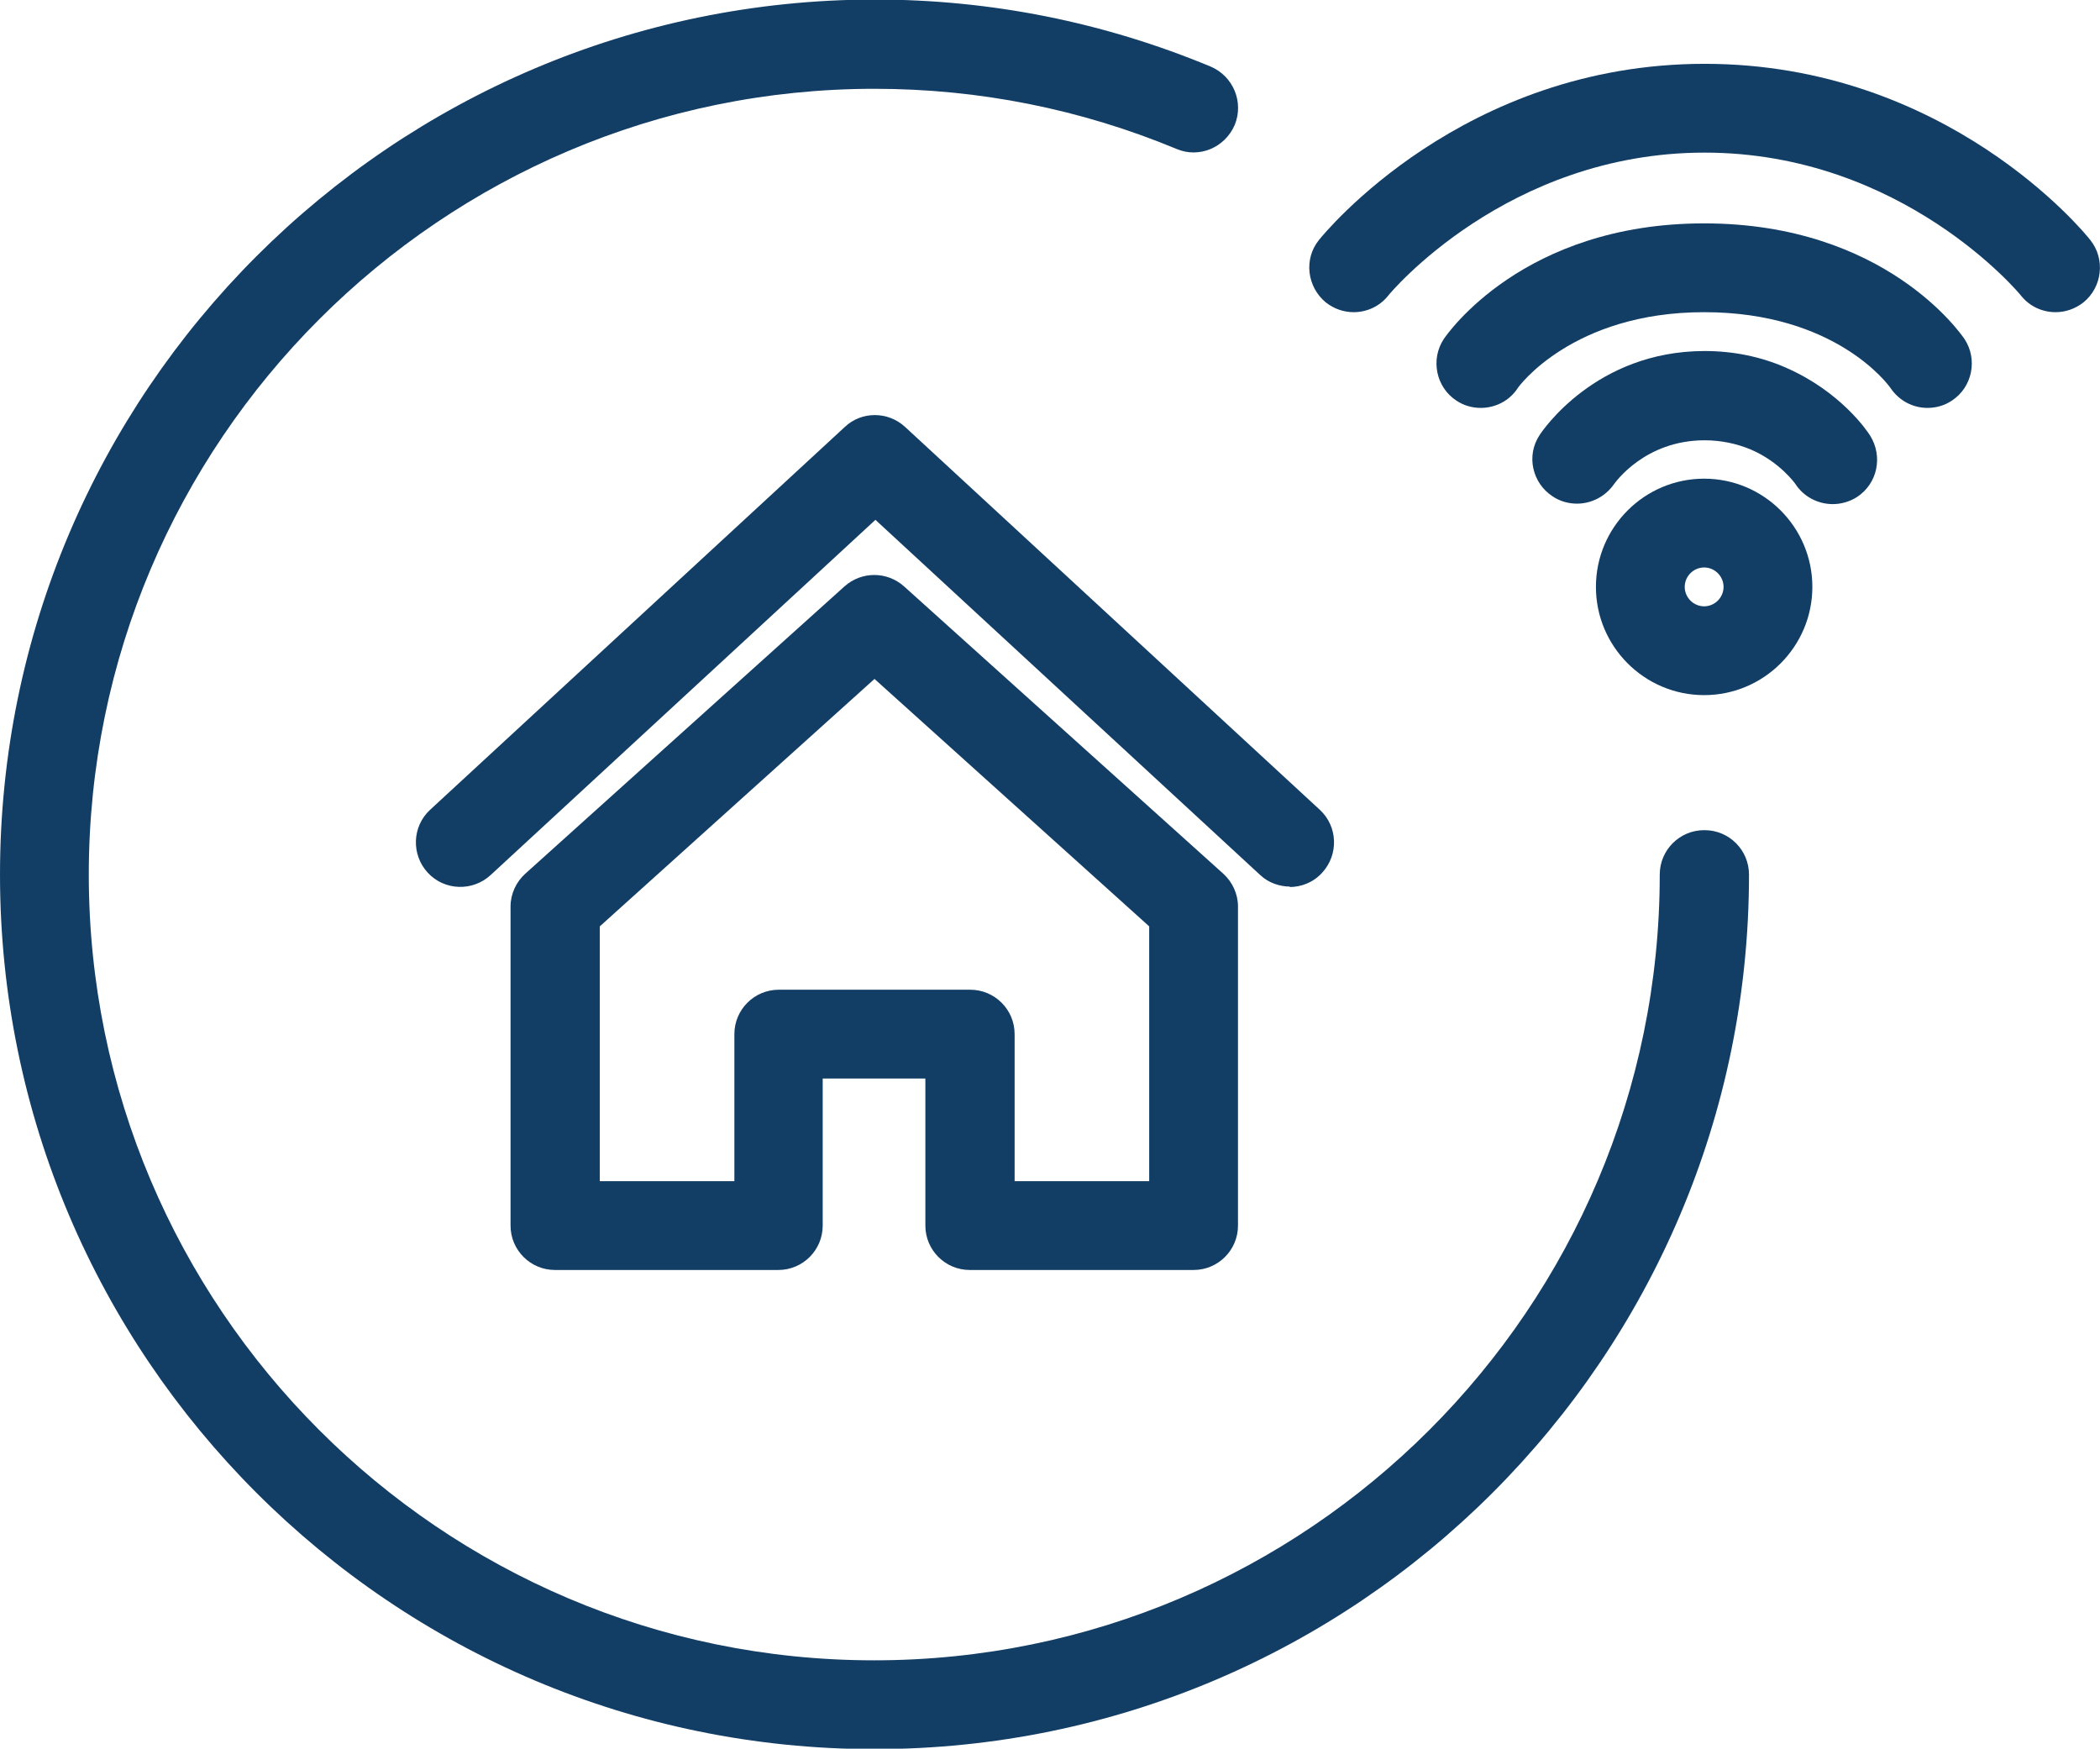
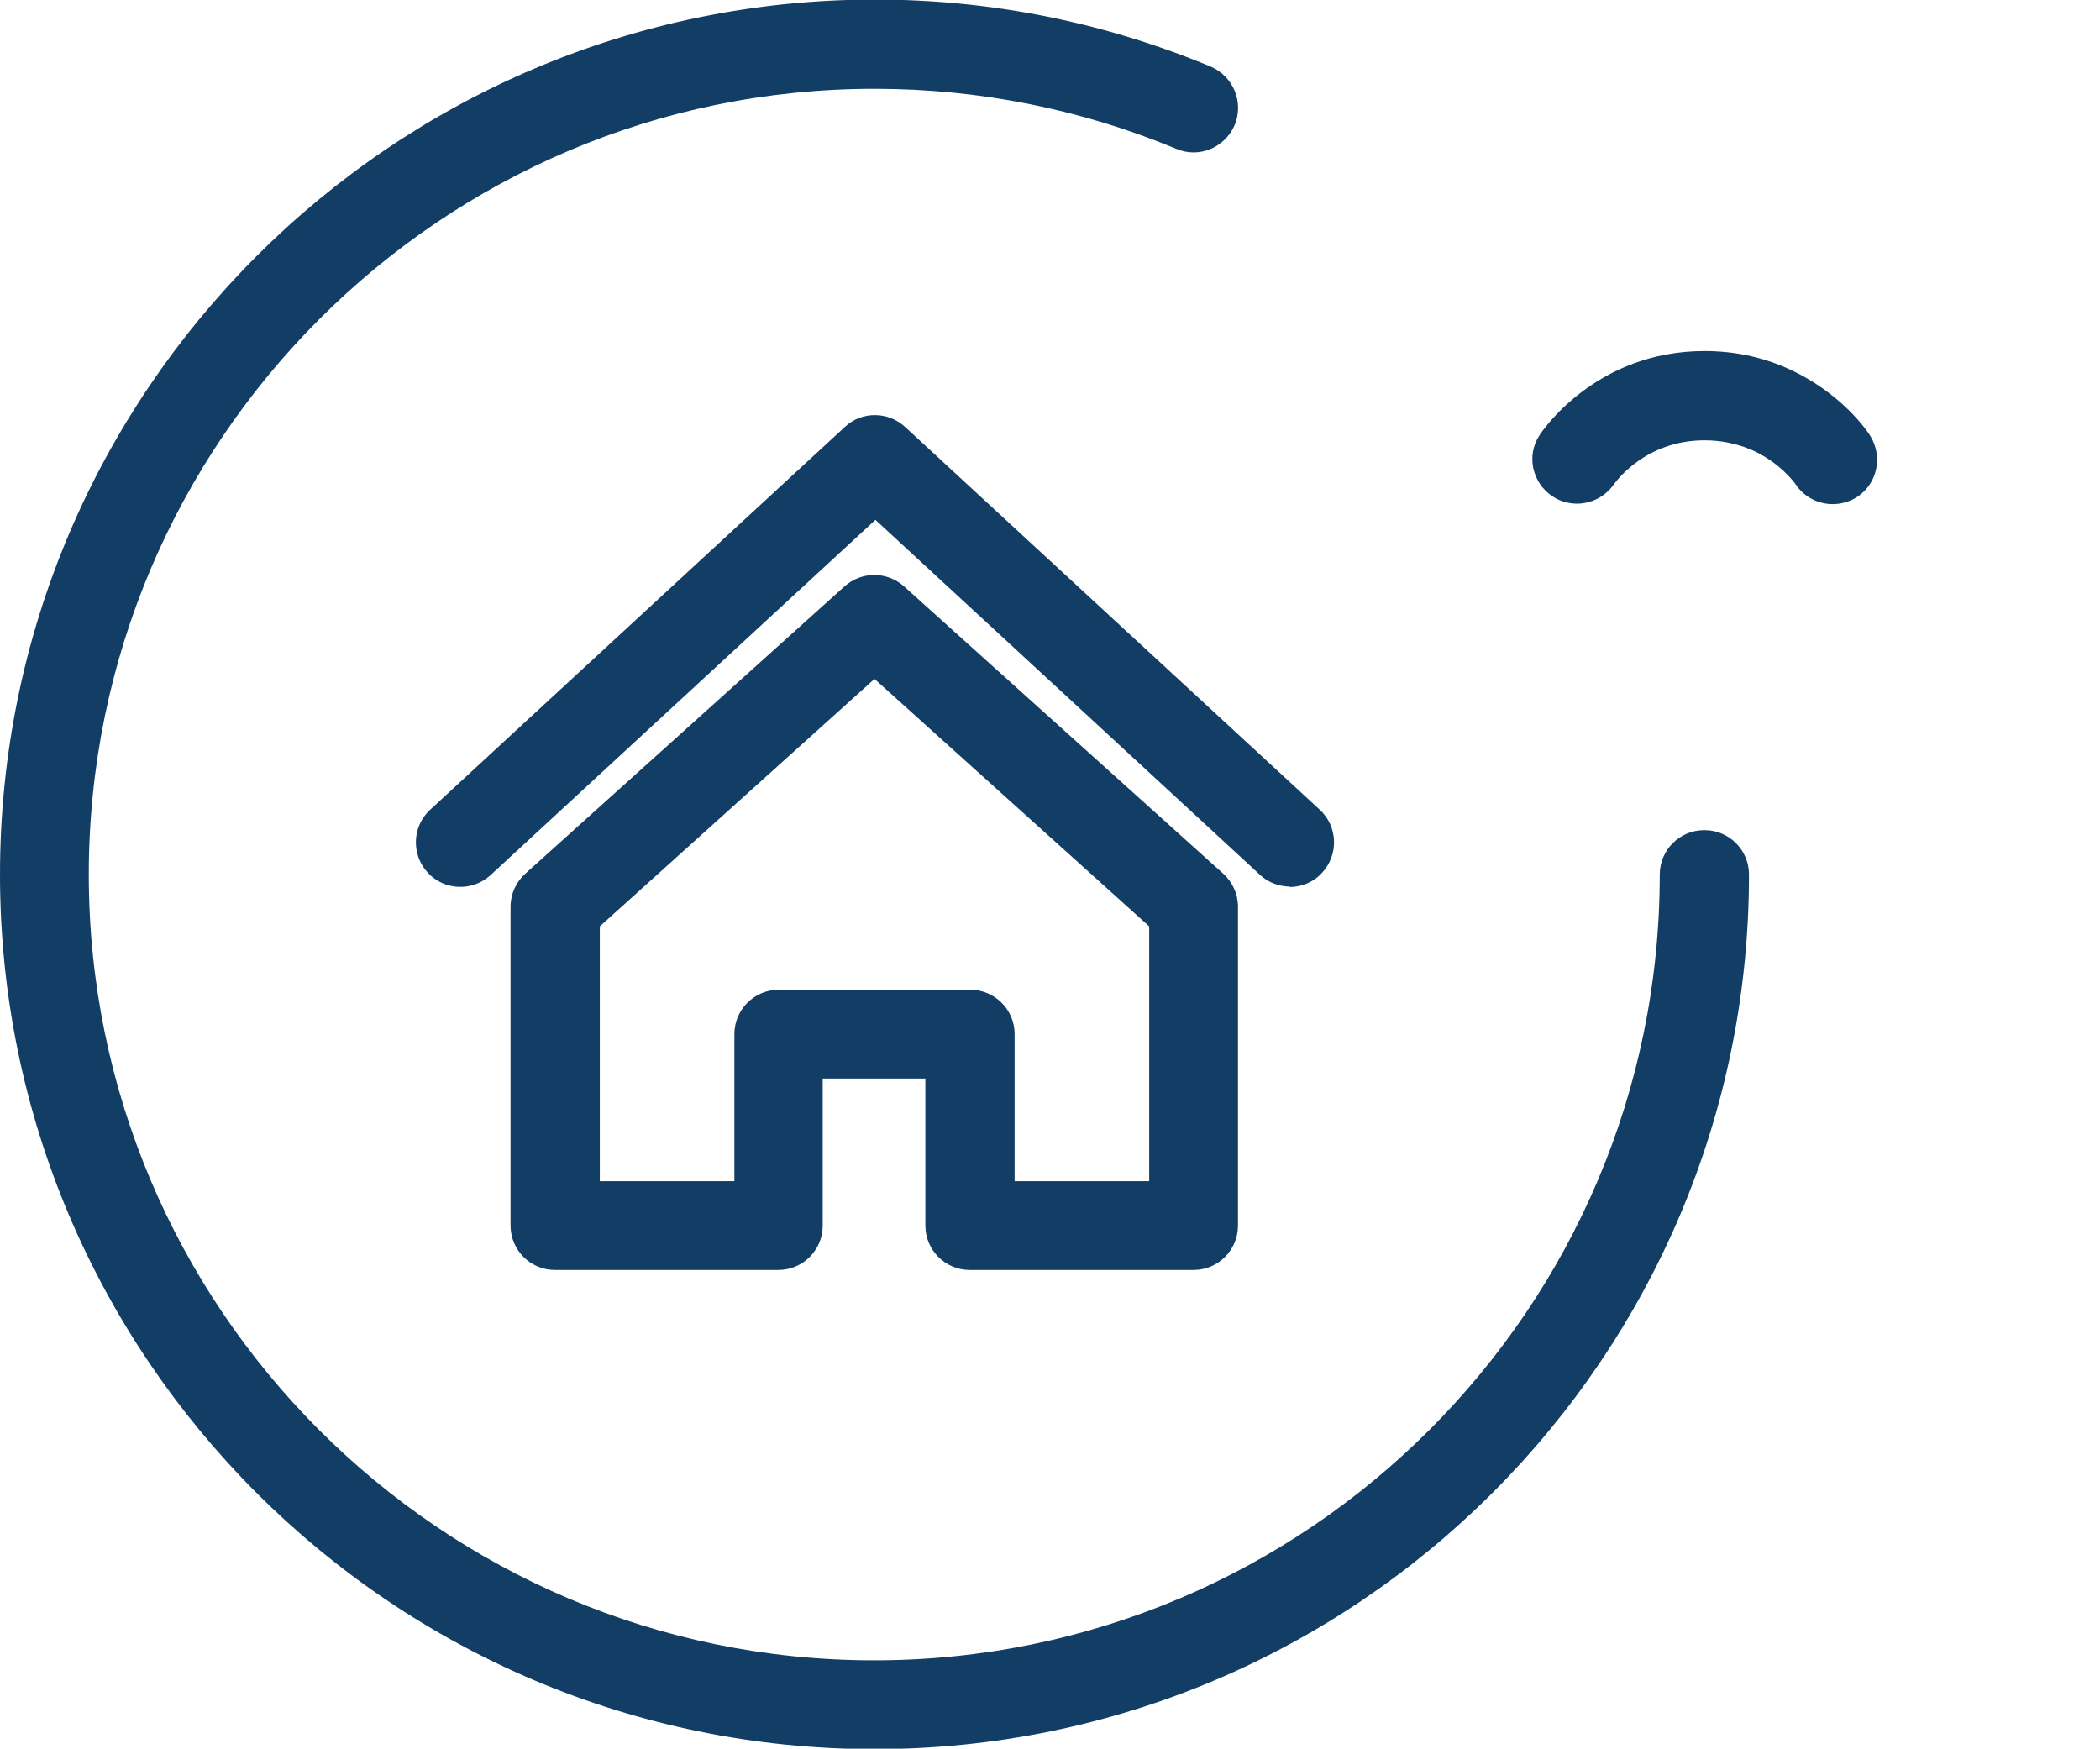
<svg xmlns="http://www.w3.org/2000/svg" id="Layer_1" viewBox="0 0 45.41 37.81">
  <defs>
    <style>.cls-1{fill:#123e66;}</style>
  </defs>
  <path class="cls-1" d="M36.85,17.95c-.53,0-.96.43-.96.96,0,9.37-7.62,16.99-16.99,16.99S1.92,28.27,1.92,18.91,9.54,1.92,18.91,1.92c2.26,0,4.46.44,6.53,1.3.49.21,1.05-.03,1.26-.52.2-.49-.03-1.05-.52-1.26-2.31-.96-4.75-1.45-7.27-1.45C8.48,0,0,8.48,0,18.91s8.48,18.91,18.91,18.91,18.91-8.48,18.91-18.91c0-.53-.43-.96-.96-.96Z" />
  <path class="cls-1" d="M20.98,27.46h4.83c.53,0,.96-.43.96-.96v-6.9c0-.27-.12-.53-.32-.71l-6.9-6.21c-.37-.33-.92-.33-1.29,0l-6.9,6.21c-.2.18-.32.44-.32.71v6.9c0,.53.43.96.96.96h4.83c.53,0,.96-.43.96-.96v-3.18h2.22v3.18c0,.53.43.96.96.96ZM16.84,21.4c-.53,0-.96.43-.96.96v3.18h-2.91v-5.51l5.94-5.35,5.94,5.35v5.51h-2.91v-3.18c0-.53-.43-.96-.96-.96h-4.14Z" />
  <path class="cls-1" d="M27.88,19.18c.26,0,.52-.1.71-.31.36-.39.34-1-.05-1.36l-8.97-8.28c-.37-.34-.94-.34-1.3,0l-8.97,8.28c-.39.36-.41.97-.05,1.36.36.39.97.41,1.36.05l8.32-7.68,8.32,7.68c.18.17.42.25.65.25Z" />
-   <path class="cls-1" d="M36.85,4.83c-3.92,0-5.56,2.4-5.63,2.5-.29.44-.17,1.04.27,1.33.16.11.35.16.53.16.31,0,.62-.15.8-.43.01-.02,1.18-1.64,4.03-1.64s3.99,1.58,4.03,1.64c.19.28.49.43.8.43.18,0,.37-.05.53-.16.44-.29.56-.89.27-1.33-.07-.1-1.71-2.5-5.63-2.5Z" />
-   <path class="cls-1" d="M45.2,5.19c-.12-.16-3.11-3.81-8.34-3.81s-8.22,3.66-8.34,3.81c-.33.41-.26,1.01.15,1.35.18.14.39.21.6.21.28,0,.56-.12.75-.36.02-.03,2.56-3.09,6.84-3.09s6.82,3.06,6.84,3.09c.19.24.47.36.75.36.21,0,.42-.07.6-.21.41-.33.48-.94.15-1.35Z" />
  <path class="cls-1" d="M38.62,7.95s0,0,0,0c-.55-.24-1.14-.36-1.76-.36-2.36,0-3.52,1.74-3.57,1.82-.29.44-.16,1.03.28,1.32.16.11.35.16.53.16.31,0,.61-.15.8-.42.03-.04.67-.95,1.96-.95.35,0,.69.07,1,.2,0,0,0,0,0,0,.63.27.96.74.96.74.18.28.49.44.81.44.18,0,.36-.05.52-.15.45-.29.57-.88.29-1.33-.06-.1-.64-.95-1.8-1.46Z" />
-   <path class="cls-1" d="M36.85,10.35c-1.29,0-2.34,1.05-2.34,2.34s1.05,2.34,2.34,2.34,2.34-1.05,2.34-2.34-1.05-2.34-2.34-2.34ZM36.85,13.11c-.23,0-.42-.19-.42-.42s.19-.42.42-.42.42.19.42.42-.19.42-.42.42Z" />
</svg>